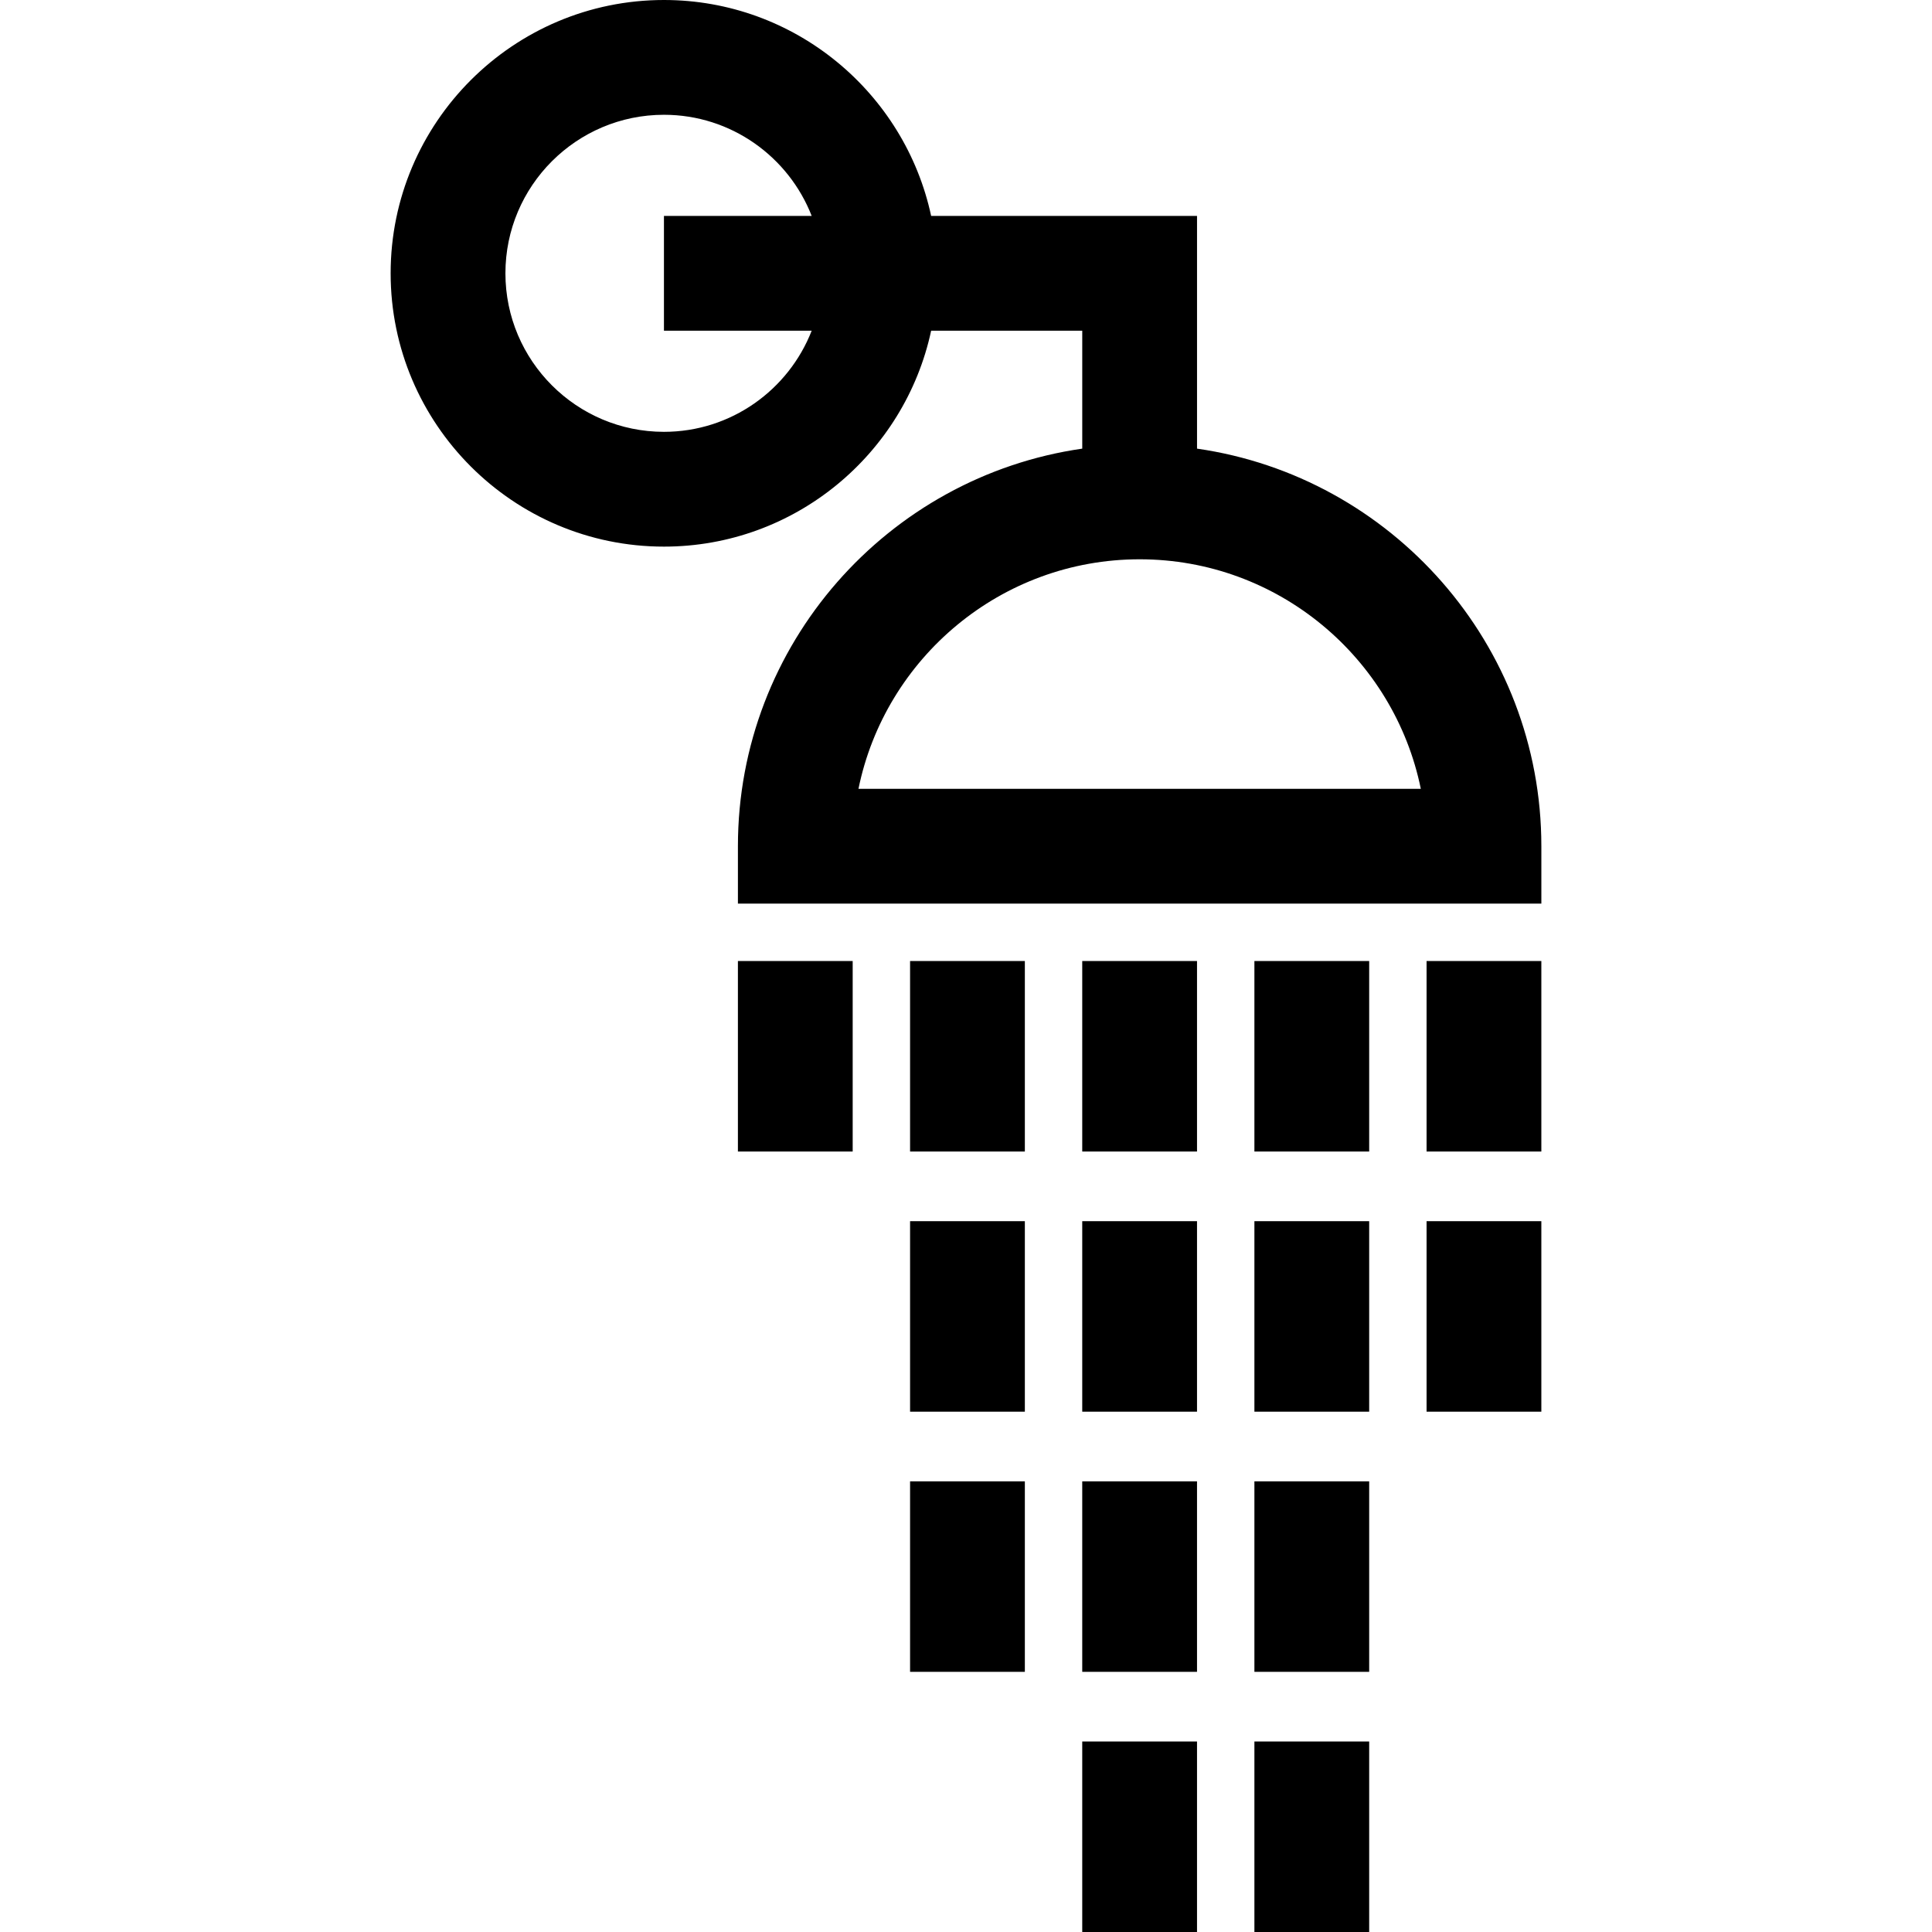
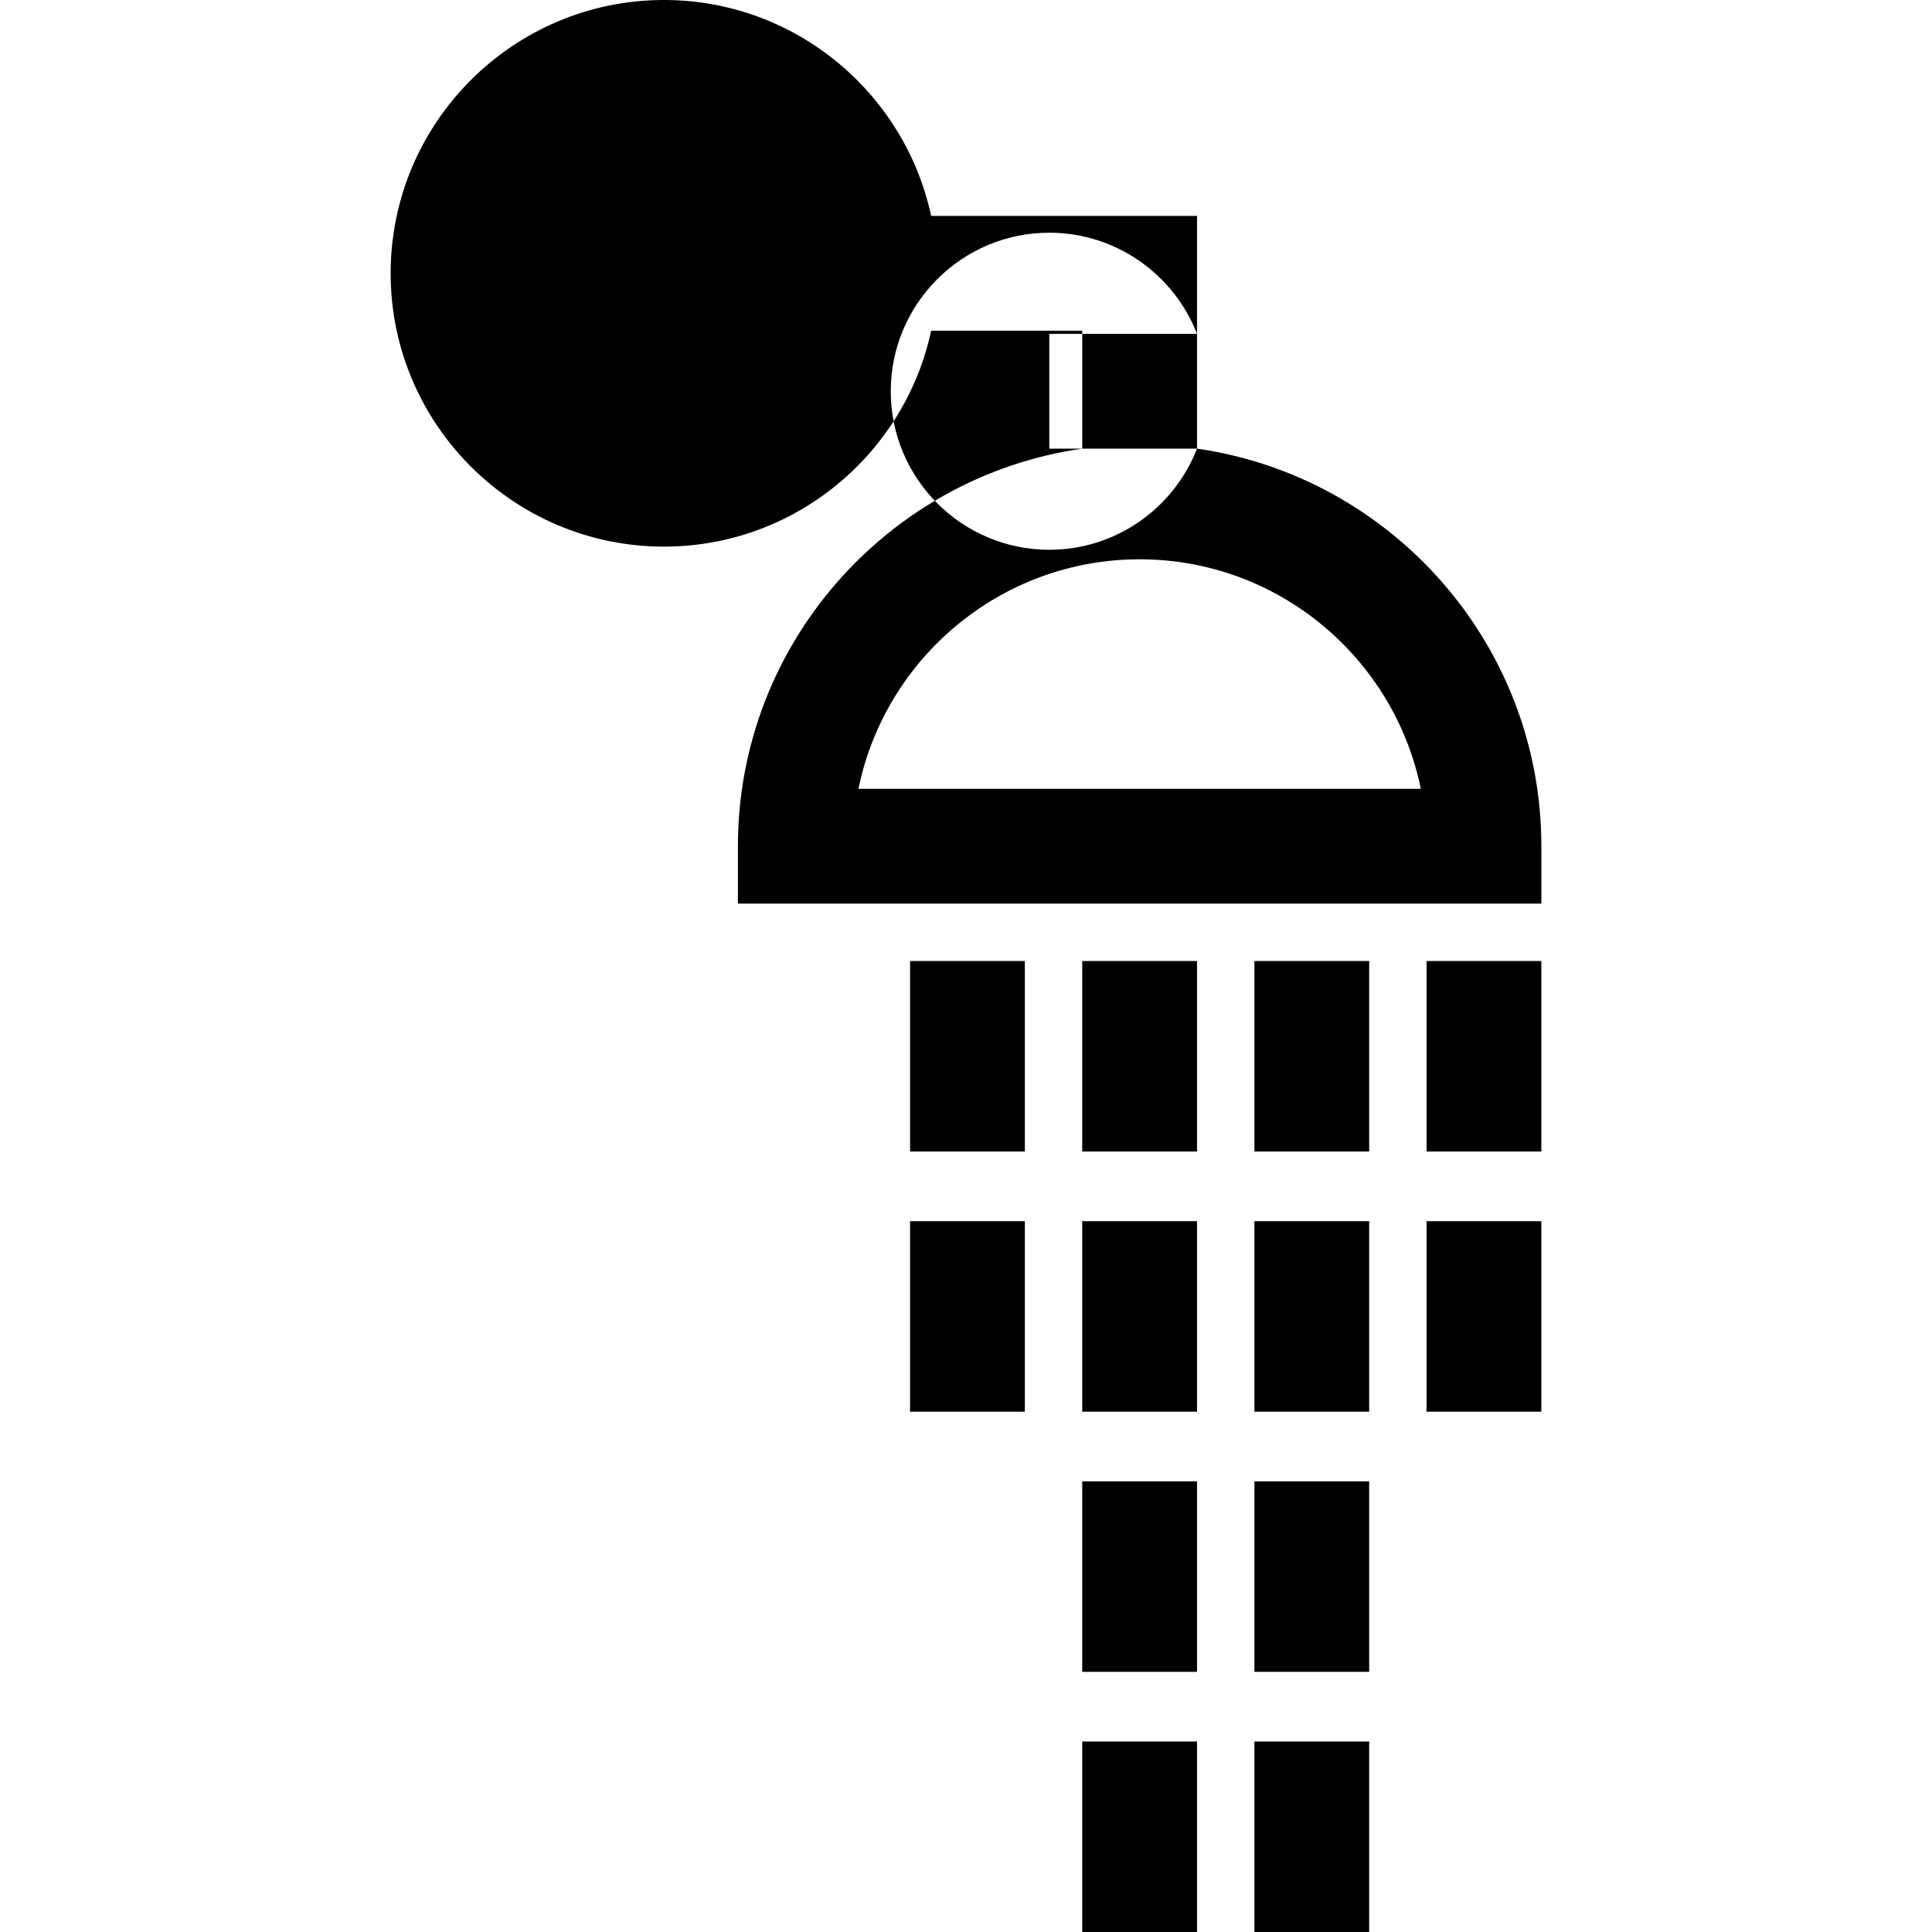
<svg xmlns="http://www.w3.org/2000/svg" version="1.1" id="Layer_1" x="0px" y="0px" viewBox="0 0 512.004 512.004" style="enable-background:new 0 0 512.004 512.004;" xml:space="preserve">
  <g>
    <g>
-       <path d="M317.227,118.893V57.221h-70.462C239.757,24.562,210.676,0,175.955,0c-39.938,0-72.43,32.492-72.43,72.43    s32.492,72.43,72.43,72.43c34.721,0,63.802-24.562,70.81-57.221h40.044v31.255c-51.524,7.403-91.252,51.83-91.252,105.369v15.209    h212.921v-15.209C408.479,170.723,368.751,126.295,317.227,118.893z M215.107,87.638c-6.108,15.667-21.349,26.803-39.152,26.803    c-23.166,0-42.012-18.847-42.012-42.012c0-23.166,18.846-42.011,42.012-42.011c17.803,0,33.044,11.136,39.152,26.804h-39.152    v30.417H215.107z M227.503,209.054c7.067-34.666,37.792-60.834,74.515-60.834s67.448,26.169,74.515,60.834H227.503z" />
+       <path d="M317.227,118.893V57.221h-70.462C239.757,24.562,210.676,0,175.955,0c-39.938,0-72.43,32.492-72.43,72.43    s32.492,72.43,72.43,72.43c34.721,0,63.802-24.562,70.81-57.221h40.044v31.255c-51.524,7.403-91.252,51.83-91.252,105.369v15.209    h212.921v-15.209C408.479,170.723,368.751,126.295,317.227,118.893z c-6.108,15.667-21.349,26.803-39.152,26.803    c-23.166,0-42.012-18.847-42.012-42.012c0-23.166,18.846-42.011,42.012-42.011c17.803,0,33.044,11.136,39.152,26.804h-39.152    v30.417H215.107z M227.503,209.054c7.067-34.666,37.792-60.834,74.515-60.834s67.448,26.169,74.515,60.834H227.503z" />
    </g>
  </g>
  <g>
    <g>
-       <rect x="195.555" y="254.683" width="30.417" height="50.483" />
-     </g>
+       </g>
  </g>
  <g>
    <g>
      <rect x="241.181" y="254.683" width="30.417" height="50.483" />
    </g>
  </g>
  <g>
    <g>
      <rect x="241.181" y="323.629" width="30.417" height="50.484" />
    </g>
  </g>
  <g>
    <g>
-       <rect x="241.181" y="392.575" width="30.417" height="50.483" />
-     </g>
+       </g>
  </g>
  <g>
    <g>
      <rect x="286.807" y="254.683" width="30.417" height="50.483" />
    </g>
  </g>
  <g>
    <g>
      <rect x="286.807" y="323.629" width="30.417" height="50.484" />
    </g>
  </g>
  <g>
    <g>
      <rect x="286.807" y="392.575" width="30.417" height="50.483" />
    </g>
  </g>
  <g>
    <g>
      <rect x="286.807" y="461.521" width="30.417" height="50.484" />
    </g>
  </g>
  <g>
    <g>
      <rect x="332.432" y="254.683" width="30.417" height="50.483" />
    </g>
  </g>
  <g>
    <g>
      <rect x="332.432" y="323.629" width="30.417" height="50.484" />
    </g>
  </g>
  <g>
    <g>
      <rect x="332.432" y="392.575" width="30.417" height="50.483" />
    </g>
  </g>
  <g>
    <g>
      <rect x="332.432" y="461.521" width="30.417" height="50.484" />
    </g>
  </g>
  <g>
    <g>
      <rect x="378.058" y="254.683" width="30.417" height="50.483" />
    </g>
  </g>
  <g>
    <g>
      <rect x="378.058" y="323.629" width="30.417" height="50.484" />
    </g>
  </g>
  <g>
</g>
  <g>
</g>
  <g>
</g>
  <g>
</g>
  <g>
</g>
  <g>
</g>
  <g>
</g>
  <g>
</g>
  <g>
</g>
  <g>
</g>
  <g>
</g>
  <g>
</g>
  <g>
</g>
  <g>
</g>
  <g>
</g>
</svg>